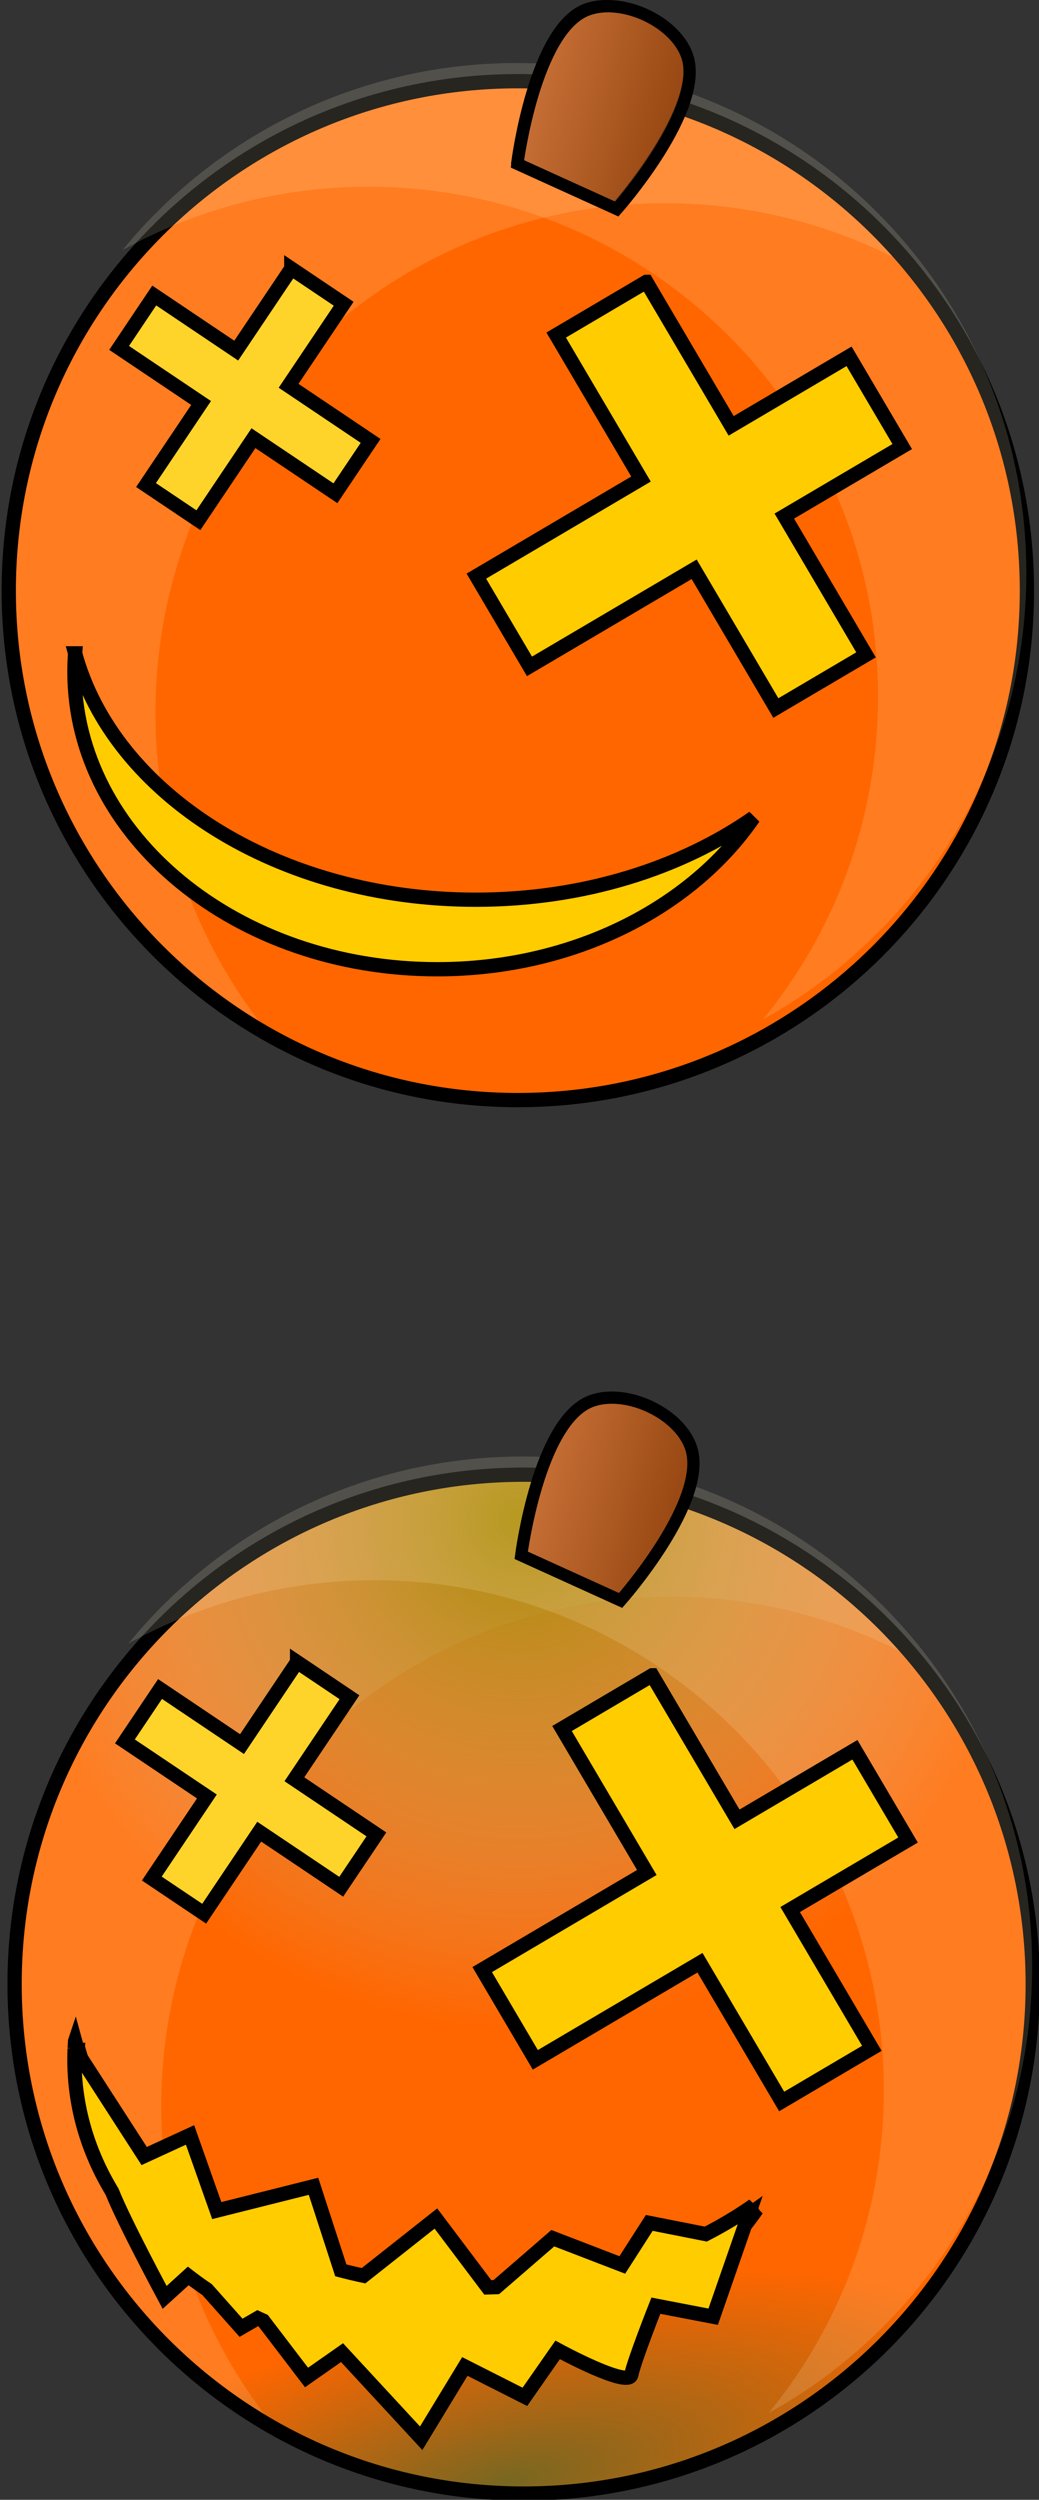
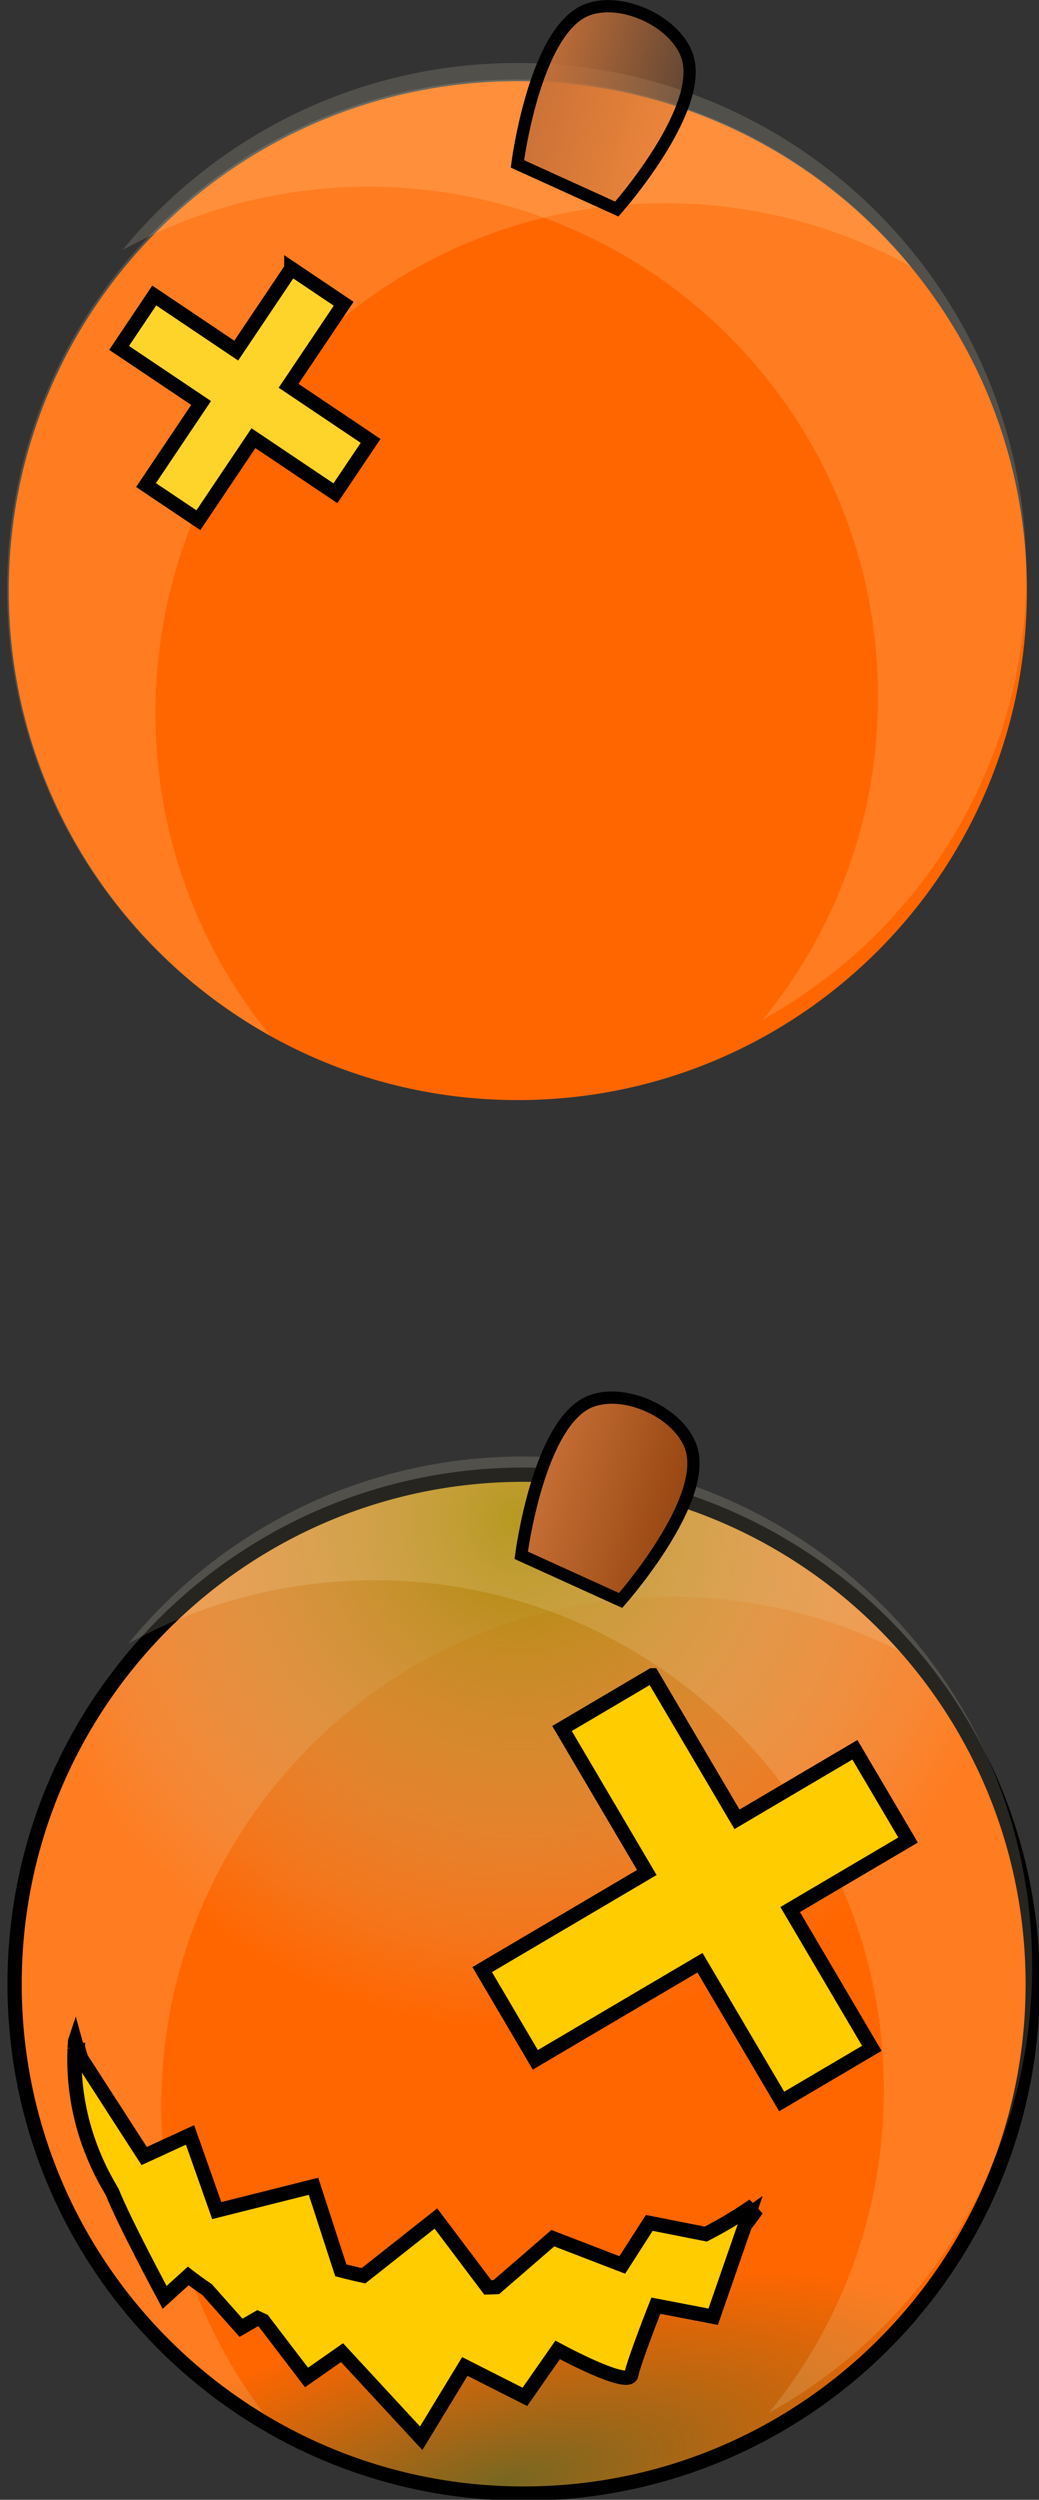
<svg xmlns="http://www.w3.org/2000/svg" xmlns:ns1="http://sodipodi.sourceforge.net/DTD/sodipodi-0.dtd" xmlns:ns2="http://www.inkscape.org/namespaces/inkscape" xmlns:xlink="http://www.w3.org/1999/xlink" id="svg4388" ns1:docname="roundpumpkins.svg" viewBox="0 0 254.76 612.5" version="1.1" ns2:version="0.48.0 r9654">
  <rect x="0" y="0" width="254.76" height="612.5" fill="#333333" stroke="none" />
  <defs id="defs4390">
    <linearGradient id="linearGradient3859" ns2:collect="always">
      <stop id="stop3861" style="stop-color:#c87137" offset="0" />
      <stop id="stop3863" style="stop-color:#c87137;stop-opacity:0" offset="1" />
    </linearGradient>
    <linearGradient id="linearGradient3799" ns2:collect="always">
      <stop id="stop3801" style="stop-color:#786721" offset="0" />
      <stop id="stop3803" style="stop-color:#786721;stop-opacity:0" offset="1" />
    </linearGradient>
    <linearGradient id="linearGradient3785" ns2:collect="always">
      <stop id="stop3787" style="stop-color:#aa8800" offset="0" />
      <stop id="stop3789" style="stop-color:#c4c8b7;stop-opacity:0" offset="1" />
    </linearGradient>
    <radialGradient id="radialGradient3981" xlink:href="#linearGradient3799" gradientUnits="userSpaceOnUse" cy="-859.67" cx="-1389" gradientTransform="matrix(.975 -.223 .081 .353 34.461 -866.25)" r="400.08" ns2:collect="always" />
    <radialGradient id="radialGradient3983" xlink:href="#linearGradient3785" gradientUnits="userSpaceOnUse" cy="-1616.7" cx="-1379.3" r="400.08" ns2:collect="always" />
    <linearGradient id="linearGradient3985" y2="404.4" xlink:href="#linearGradient3859" gradientUnits="userSpaceOnUse" x2="-155.51" gradientTransform="translate(435.71 324.29)" y1="390.11" x1="-209.79" ns2:collect="always" />
    <linearGradient id="linearGradient3991" y2="404.4" xlink:href="#linearGradient3859" gradientUnits="userSpaceOnUse" x2="-155.51" gradientTransform="translate(434.79 -16.638)" y1="390.11" x1="-209.79" ns2:collect="always" />
  </defs>
  <ns1:namedview id="base" fit-margin-left="0" ns2:zoom="0.7" borderopacity="1.0" ns2:current-layer="layer1" ns2:cx="118.04916" ns2:cy="346.11206" ns2:window-maximized="1" showgrid="false" fit-margin-right="0" ns2:guide-bbox="true" showguides="true" bordercolor="#666666" ns2:window-x="-4" ns2:window-y="36" fit-margin-bottom="0" ns2:window-width="1920" ns2:pageopacity="0.0" ns2:pageshadow="2" pagecolor="#ffffff" ns2:document-units="px" ns2:window-height="994" fit-margin-top="0" />
  <g id="layer1" ns2:label="Layer 1" ns2:groupmode="layer" transform="translate(-94.174 -359.31)">
    <g id="g3968">
      <path id="path3833" ns1:rx="400.08337" ns1:ry="400.08337" style="fill-rule:evenodd;color:#000000;fill:#ff6600" ns1:type="arc" d="m-975.96-1251.1c0 220.96-179.12 400.08-400.08 400.08s-400.08-179.12-400.08-400.08 179.12-400.08 400.08-400.08 400.08 179.12 400.08 400.08z" transform="matrix(.312 0 0 .312 651.9 1235.8)" ns1:cy="-1251.1482" ns1:cx="-1376.0444" />
      <path id="path3835" style="opacity:.152;fill-rule:evenodd;color:#000000;fill:#fff6d5" ns2:connector-curvature="0" d="m222.25 720.22c-68.99 0-124.91 55.948-124.91 124.94 0 47.111 26.084 88.127 64.594 109.41-17.651-21.543-28.219-49.102-28.219-79.125 0-68.99 55.917-124.91 124.91-124.91 21.887 0 42.455 5.642 60.344 15.531-22.908-27.979-57.737-45.844-96.719-45.844z" />
      <path id="path3837" ns1:rx="400.08337" ns1:ry="400.08337" style="fill-rule:evenodd;color:#000000;fill:url(#radialGradient3981)" ns1:type="arc" d="m-975.96-1251.1c0 220.96-179.12 400.08-400.08 400.08s-400.08-179.12-400.08-400.08 179.12-400.08 400.08-400.08 400.08 179.12 400.08 400.08z" transform="matrix(.312 0 0 .312 651.9 1235.8)" ns1:cy="-1251.1482" ns1:cx="-1376.0444" />
      <path id="path3839" ns1:rx="400.08337" ns1:ry="400.08337" style="fill-rule:evenodd;color:#000000;stroke:#000000;stroke-width:11.21;fill:url(#radialGradient3983)" ns1:type="arc" d="m-975.96-1251.1c0 220.96-179.12 400.08-400.08 400.08s-400.08-179.12-400.08-400.08 179.12-400.08 400.08-400.08 400.08 179.12 400.08 400.08z" transform="matrix(.312 0 0 .312 651.9 1235.8)" ns1:cy="-1251.1482" ns1:cx="-1376.0444" />
-       <path id="path3841" style="fill-rule:evenodd;color:#000000;stroke:#000000;stroke-width:3.5;fill:#ffd42a" ns2:connector-curvature="0" d="m167.02 766.54-13.504 20.109-20.1-13.504-8.616 12.84 20.1 13.494-13.504 20.109 12.84 8.616 13.504-20.1 20.1 13.494 8.625-12.831-20.109-13.504 13.504-20.1-12.84-8.625z" />
      <path id="path3843" style="opacity:.152;fill-rule:evenodd;color:#000000;fill:#fff6d5" ns2:connector-curvature="0" d="m222.35 716.18c68.99 0 124.91 55.948 124.91 124.94 0 47.111-26.084 88.127-64.594 109.41 17.651-21.543 28.219-49.102 28.219-79.125 0-68.99-55.917-124.91-124.91-124.91-21.887 0-42.455 5.642-60.344 15.531 22.908-27.979 57.737-45.844 96.719-45.844z" />
      <path id="path3845" style="fill-rule:evenodd;color:#000000;stroke:#000000;stroke-width:3.5;fill:#ffcc00" ns2:connector-curvature="0" d="m254.09 769.79-22.11 13.035 20.792 35.282-40.365 23.788 13.026 22.11 40.375-23.788 20.031 33.994 22.11-13.026-20.031-34.003 28.91-17.036-13.035-22.11-28.91 17.036-20.792-35.282z" />
      <path id="path3847" style="fill-rule:evenodd;color:#000000;stroke:#000000;stroke-width:1.991;fill:#ffcc00" ns2:connector-curvature="0" d="m114.02 860.81c9.393 34.46 49.815 60.367 98.254 60.367 26.285 0 50.199-7.634 68.085-20.119-15.252 22.177-44.262 37.155-77.549 37.155-49.129 0-88.955-32.622-88.955-72.866 0-1.522 0.054-3.038 0.166-4.537z" />
      <path id="path3849" ns1:nodetypes="ssccs" style="fill-rule:evenodd;color:#000000;stroke:#000000;stroke-width:1.991;fill:#803300" ns2:connector-curvature="0" d="m239.13 702.61c8.353-3.135 21.235 2.716 24.371 11.069 4.86 12.947-17.157 37.774-17.157 37.774l-24.371-11.069s4.209-32.915 17.157-37.774z" />
      <path id="path3851" style="fill-rule:evenodd;color:#000000;stroke:#000000;stroke-width:3.5;fill:#ffcc00" ns2:connector-curvature="0" d="m112.59 859.43c-0.043 0.578-0.081 1.164-0.107 1.746l-0.107-0.166 0.107 0.234c-0.04 0.905-0.059 1.81-0.059 2.722 0 11.626 3.329 22.613 9.24 32.364 2.868 7.288 12.879 25.886 12.879 25.886l5.786-5.259c1.491 1.153 3.029 2.269 4.615 3.337l8.333 9.367 4.079-2.361c0.451 0.211 0.901 0.42 1.356 0.624l10.625 13.914 8.703-6.088 19.407 20.978 10.704-17.592 14.723 7.445 8.03-11.504s17.401 9.472 18.07 6.088c0.669-3.383 6.02-16.919 6.02-16.919l14.05 2.703 8.703-25.037-0.898 0.634c0.718-0.941 1.412-1.899 2.078-2.869-3.656 2.552-7.57 4.902-11.699 7.025l-13.855-2.742-6.615 10.304-17.036-6.557-13.855 11.991c-0.695 0.026-1.389 0.053-2.088 0.068l-12.723-16.88-17.748 14.021c-1.88-0.404-3.738-0.843-5.571-1.327l-6.693-20.587-23.719 5.952-6.557-18.538-11.24 5.171-15.816-24.5c-0.412-1.204-0.788-2.423-1.122-3.649z" />
      <path id="path3857" d="m239.13 702.61c8.353-3.135 21.235 2.716 24.371 11.069 4.86 12.947-17.157 37.774-17.157 37.774l-24.371-11.069s4.209-32.915 17.157-37.774z" ns1:nodetypes="ssccs" style="fill-rule:evenodd;color:#000000;stroke:#000000;stroke-width:3;fill:url(#linearGradient3985)" ns2:connector-curvature="0" />
    </g>
    <g id="g3956">
      <path id="path4297" ns1:rx="400.08337" ns1:ry="400.08337" style="fill-rule:evenodd;color:#000000;fill:#ff6600" ns1:type="arc" d="m-975.96-1251.1c0 220.96-179.12 400.08-400.08 400.08s-400.08-179.12-400.08-400.08 179.12-400.08 400.08-400.08 400.08 179.12 400.08 400.08z" transform="matrix(.312 0 0 .312 650.47 894.37)" ns1:cy="-1251.1482" ns1:cx="-1376.0444" />
      <path id="path3807" style="opacity:.152;fill-rule:evenodd;color:#000000;fill:#fff6d5" ns2:connector-curvature="0" d="m220.83 378.79c-68.99 0-124.91 55.948-124.91 124.94 0 47.111 26.084 88.127 64.594 109.41-17.651-21.543-28.219-49.102-28.219-79.125 0-68.99 55.917-124.91 124.91-124.91 21.887 0 42.455 5.642 60.344 15.531-22.908-27.979-57.737-45.844-96.719-45.844z" />
      <path id="path3797" ns1:rx="400.08337" ns1:ry="400.08337" style="color:#000000;fill-rule:evenodd;fill:url(#radialGradient3981)" ns1:type="arc" d="m-975.96-1251.1c0 220.96-179.12 400.08-400.08 400.08s-400.08-179.12-400.08-400.08 179.12-400.08 400.08-400.08 400.08 179.12 400.08 400.08z" transform="matrix(.312 0 0 .312 650.47 894.37)" ns1:cy="-1251.1482" ns1:cx="-1376.0444" />
-       <path id="path3007" ns1:rx="400.08337" ns1:ry="400.08337" style="stroke-width:11.21;color:#000000;fill-rule:evenodd;stroke:#000000;fill:url(#radialGradient3983)" ns1:type="arc" d="m-975.96-1251.1c0 220.96-179.12 400.08-400.08 400.08s-400.08-179.12-400.08-400.08 179.12-400.08 400.08-400.08 400.08 179.12 400.08 400.08z" transform="matrix(.312 0 0 .312 650.47 894.37)" ns1:cy="-1251.1482" ns1:cx="-1376.0444" />
      <path id="rect4309" style="fill-rule:evenodd;color:#000000;stroke:#000000;stroke-width:3.5;fill:#ffd42a" ns2:connector-curvature="0" d="m165.6 425.11-13.504 20.109-20.1-13.504-8.616 12.84 20.1 13.494-13.504 20.109 12.84 8.616 13.504-20.1 20.1 13.494 8.625-12.831-20.109-13.504 13.504-20.1-12.84-8.625z" />
      <path id="path3812" style="opacity:.152;fill-rule:evenodd;color:#000000;fill:#fff6d5" ns2:connector-curvature="0" d="m220.92 374.75c68.99 0 124.91 55.948 124.91 124.94 0 47.111-26.084 88.127-64.594 109.41 17.651-21.543 28.219-49.102 28.219-79.125 0-68.99-55.917-124.91-124.91-124.91-21.887 0-42.455 5.642-60.344 15.531 22.908-27.979 57.737-45.844 96.719-45.844z" />
-       <path id="rect4325" style="fill-rule:evenodd;color:#000000;stroke:#000000;stroke-width:3.5;fill:#ffcc00" ns2:connector-curvature="0" d="m252.66 428.37-22.11 13.035 20.792 35.282-40.365 23.788 13.026 22.11 40.375-23.788 20.031 33.994 22.11-13.026-20.031-34.003 28.91-17.036-13.035-22.11-28.91 17.036-20.792-35.282z" />
-       <path id="path4329" d="m112.59 519.39c9.393 34.46 49.815 60.367 98.254 60.367 26.285 0 50.199-7.634 68.085-20.119-15.252 22.177-44.262 37.155-77.549 37.155-49.129 0-88.955-32.622-88.955-72.866 0-1.522 0.054-3.038 0.166-4.537z" style="fill-rule:evenodd;color:#000000;stroke:#000000;stroke-width:3.5;fill:#ffcc00" ns2:connector-curvature="0" />
-       <path id="rect4336" d="m237.7 361.18c8.353-3.135 21.235 2.716 24.371 11.069 4.86 12.947-17.157 37.774-17.157 37.774l-24.371-11.069s4.209-32.915 17.157-37.774z" ns1:nodetypes="ssccs" style="fill-rule:evenodd;color:#000000;stroke:#000000;stroke-width:1.991;fill:#803300" ns2:connector-curvature="0" />
      <path id="path3903" ns1:nodetypes="ssccs" style="fill-rule:evenodd;color:#000000;stroke:#000000;stroke-width:3;fill:url(#linearGradient3991)" ns2:connector-curvature="0" d="m238.2 361.69c8.353-3.135 21.235 2.716 24.371 11.069 4.86 12.947-17.157 37.774-17.157 37.774l-24.371-11.069s4.209-32.915 17.157-37.774z" />
    </g>
  </g>
</svg>